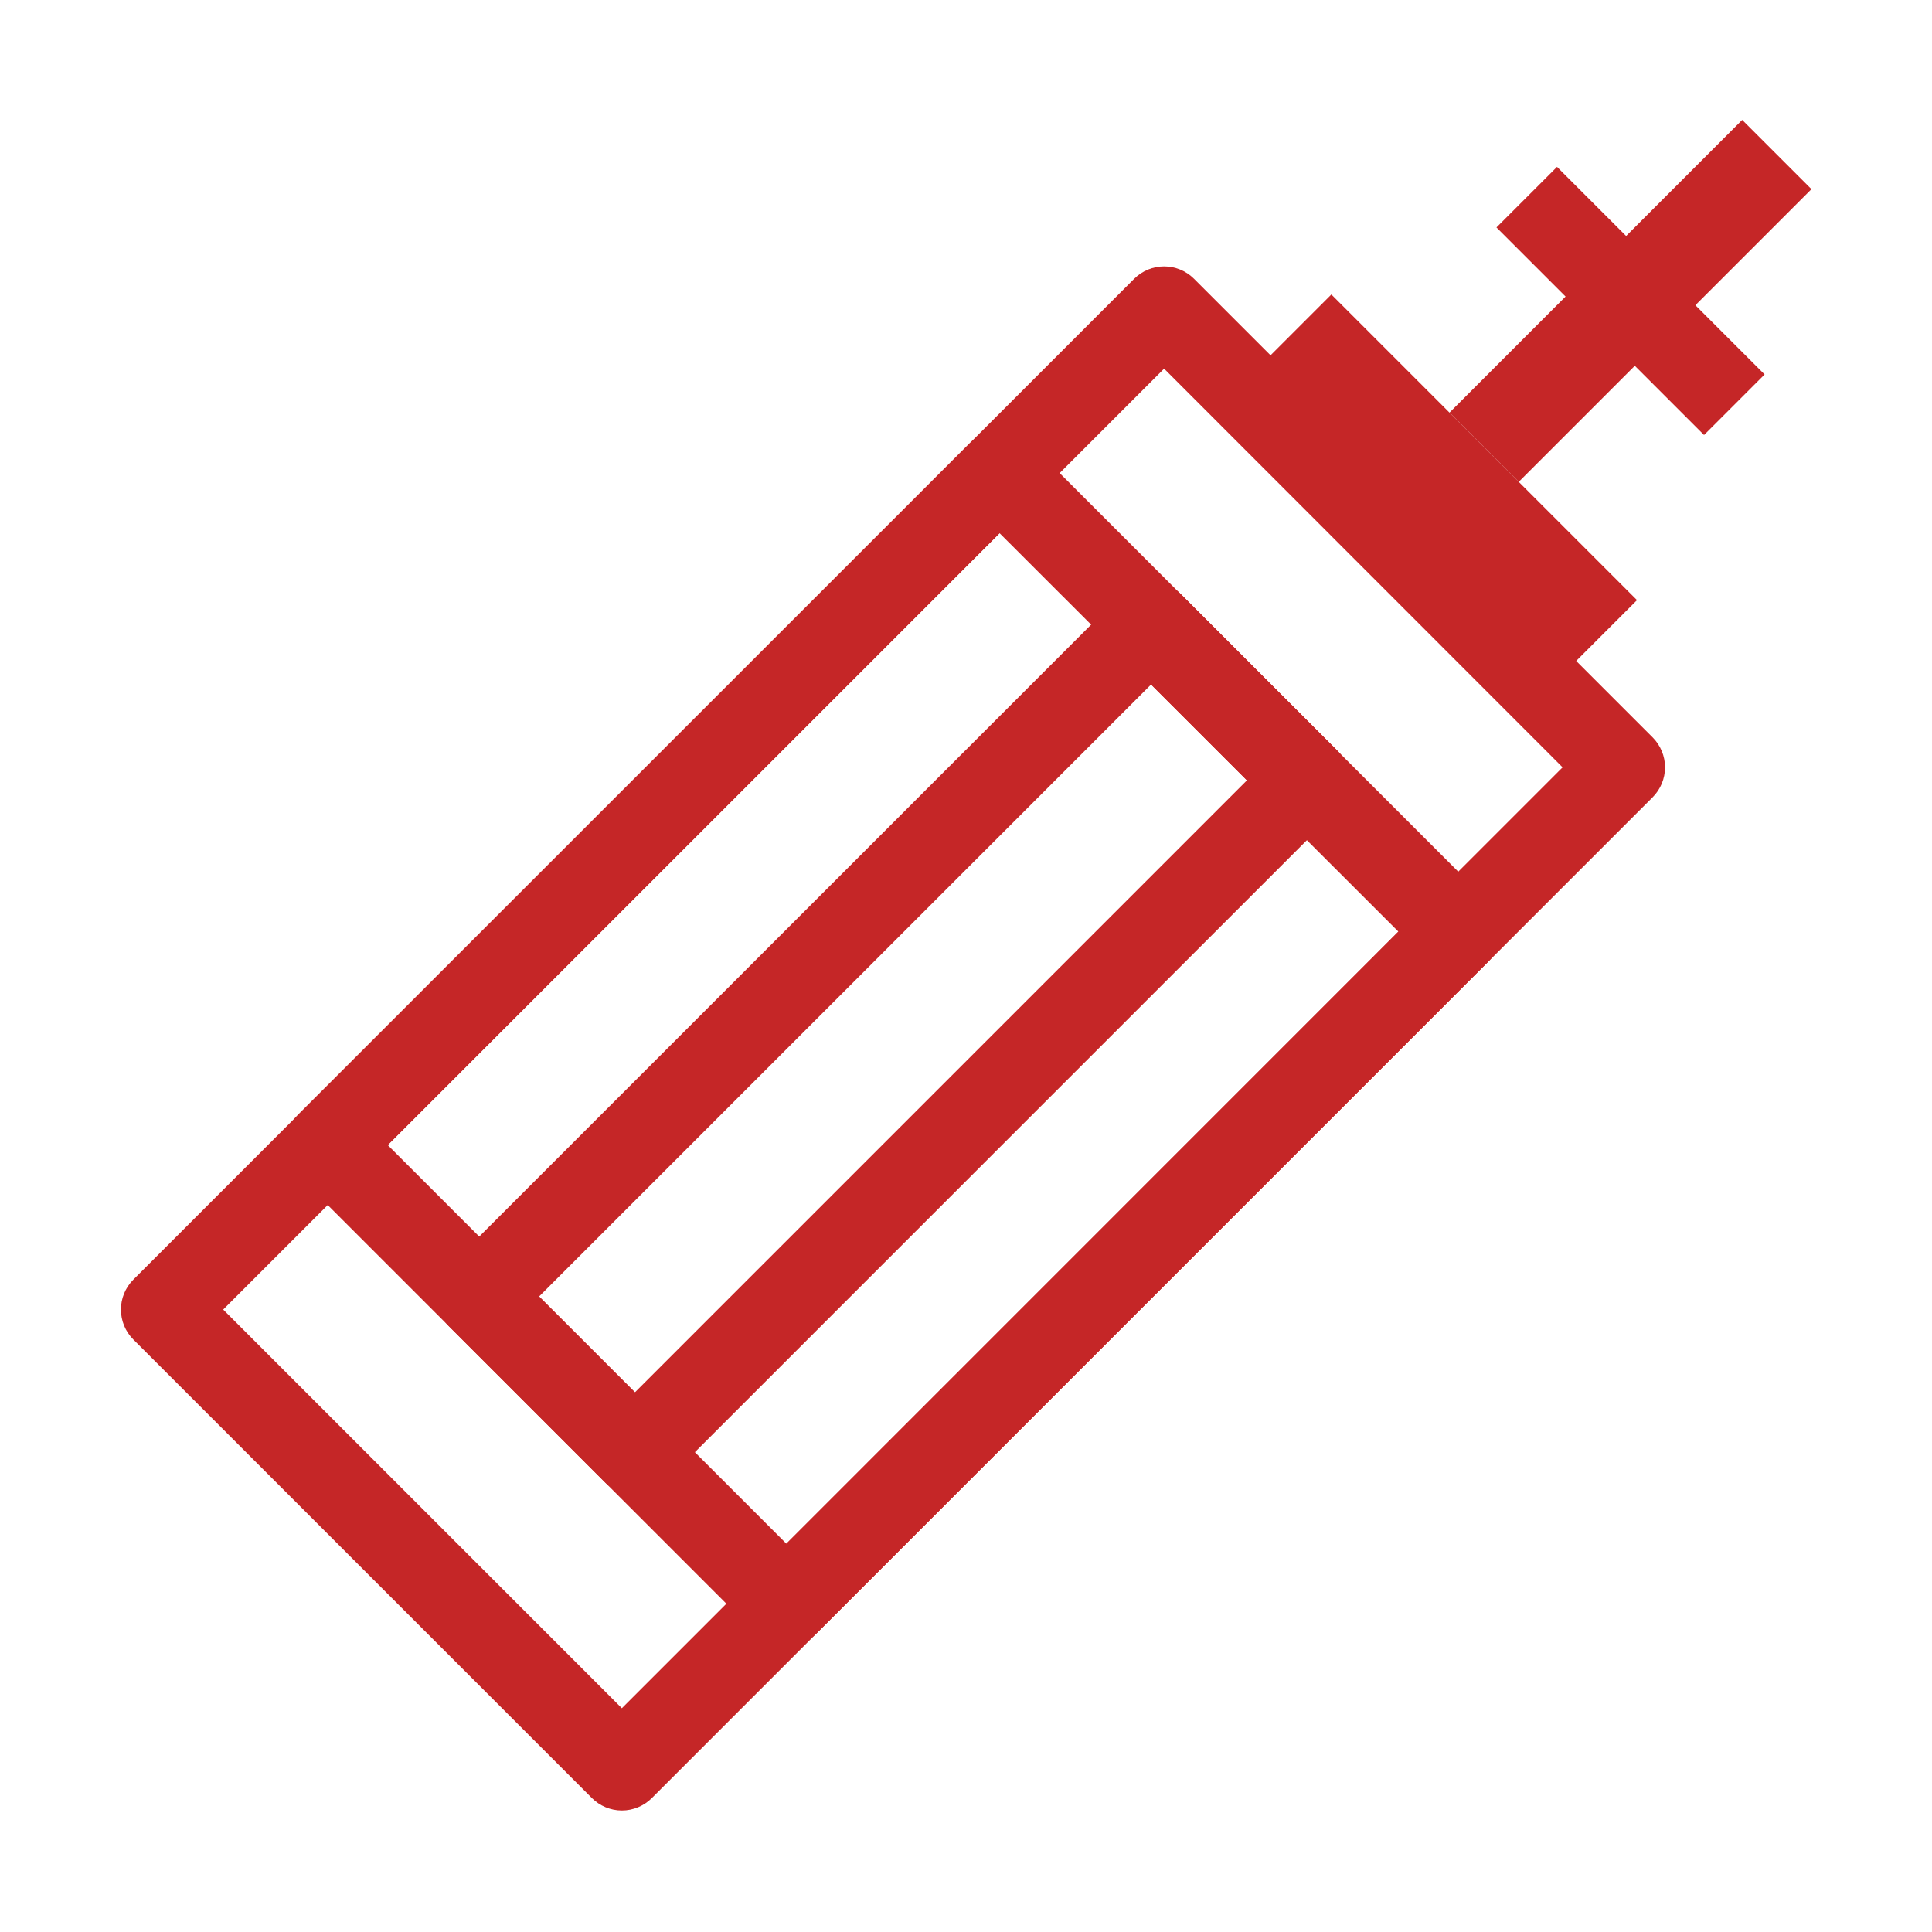
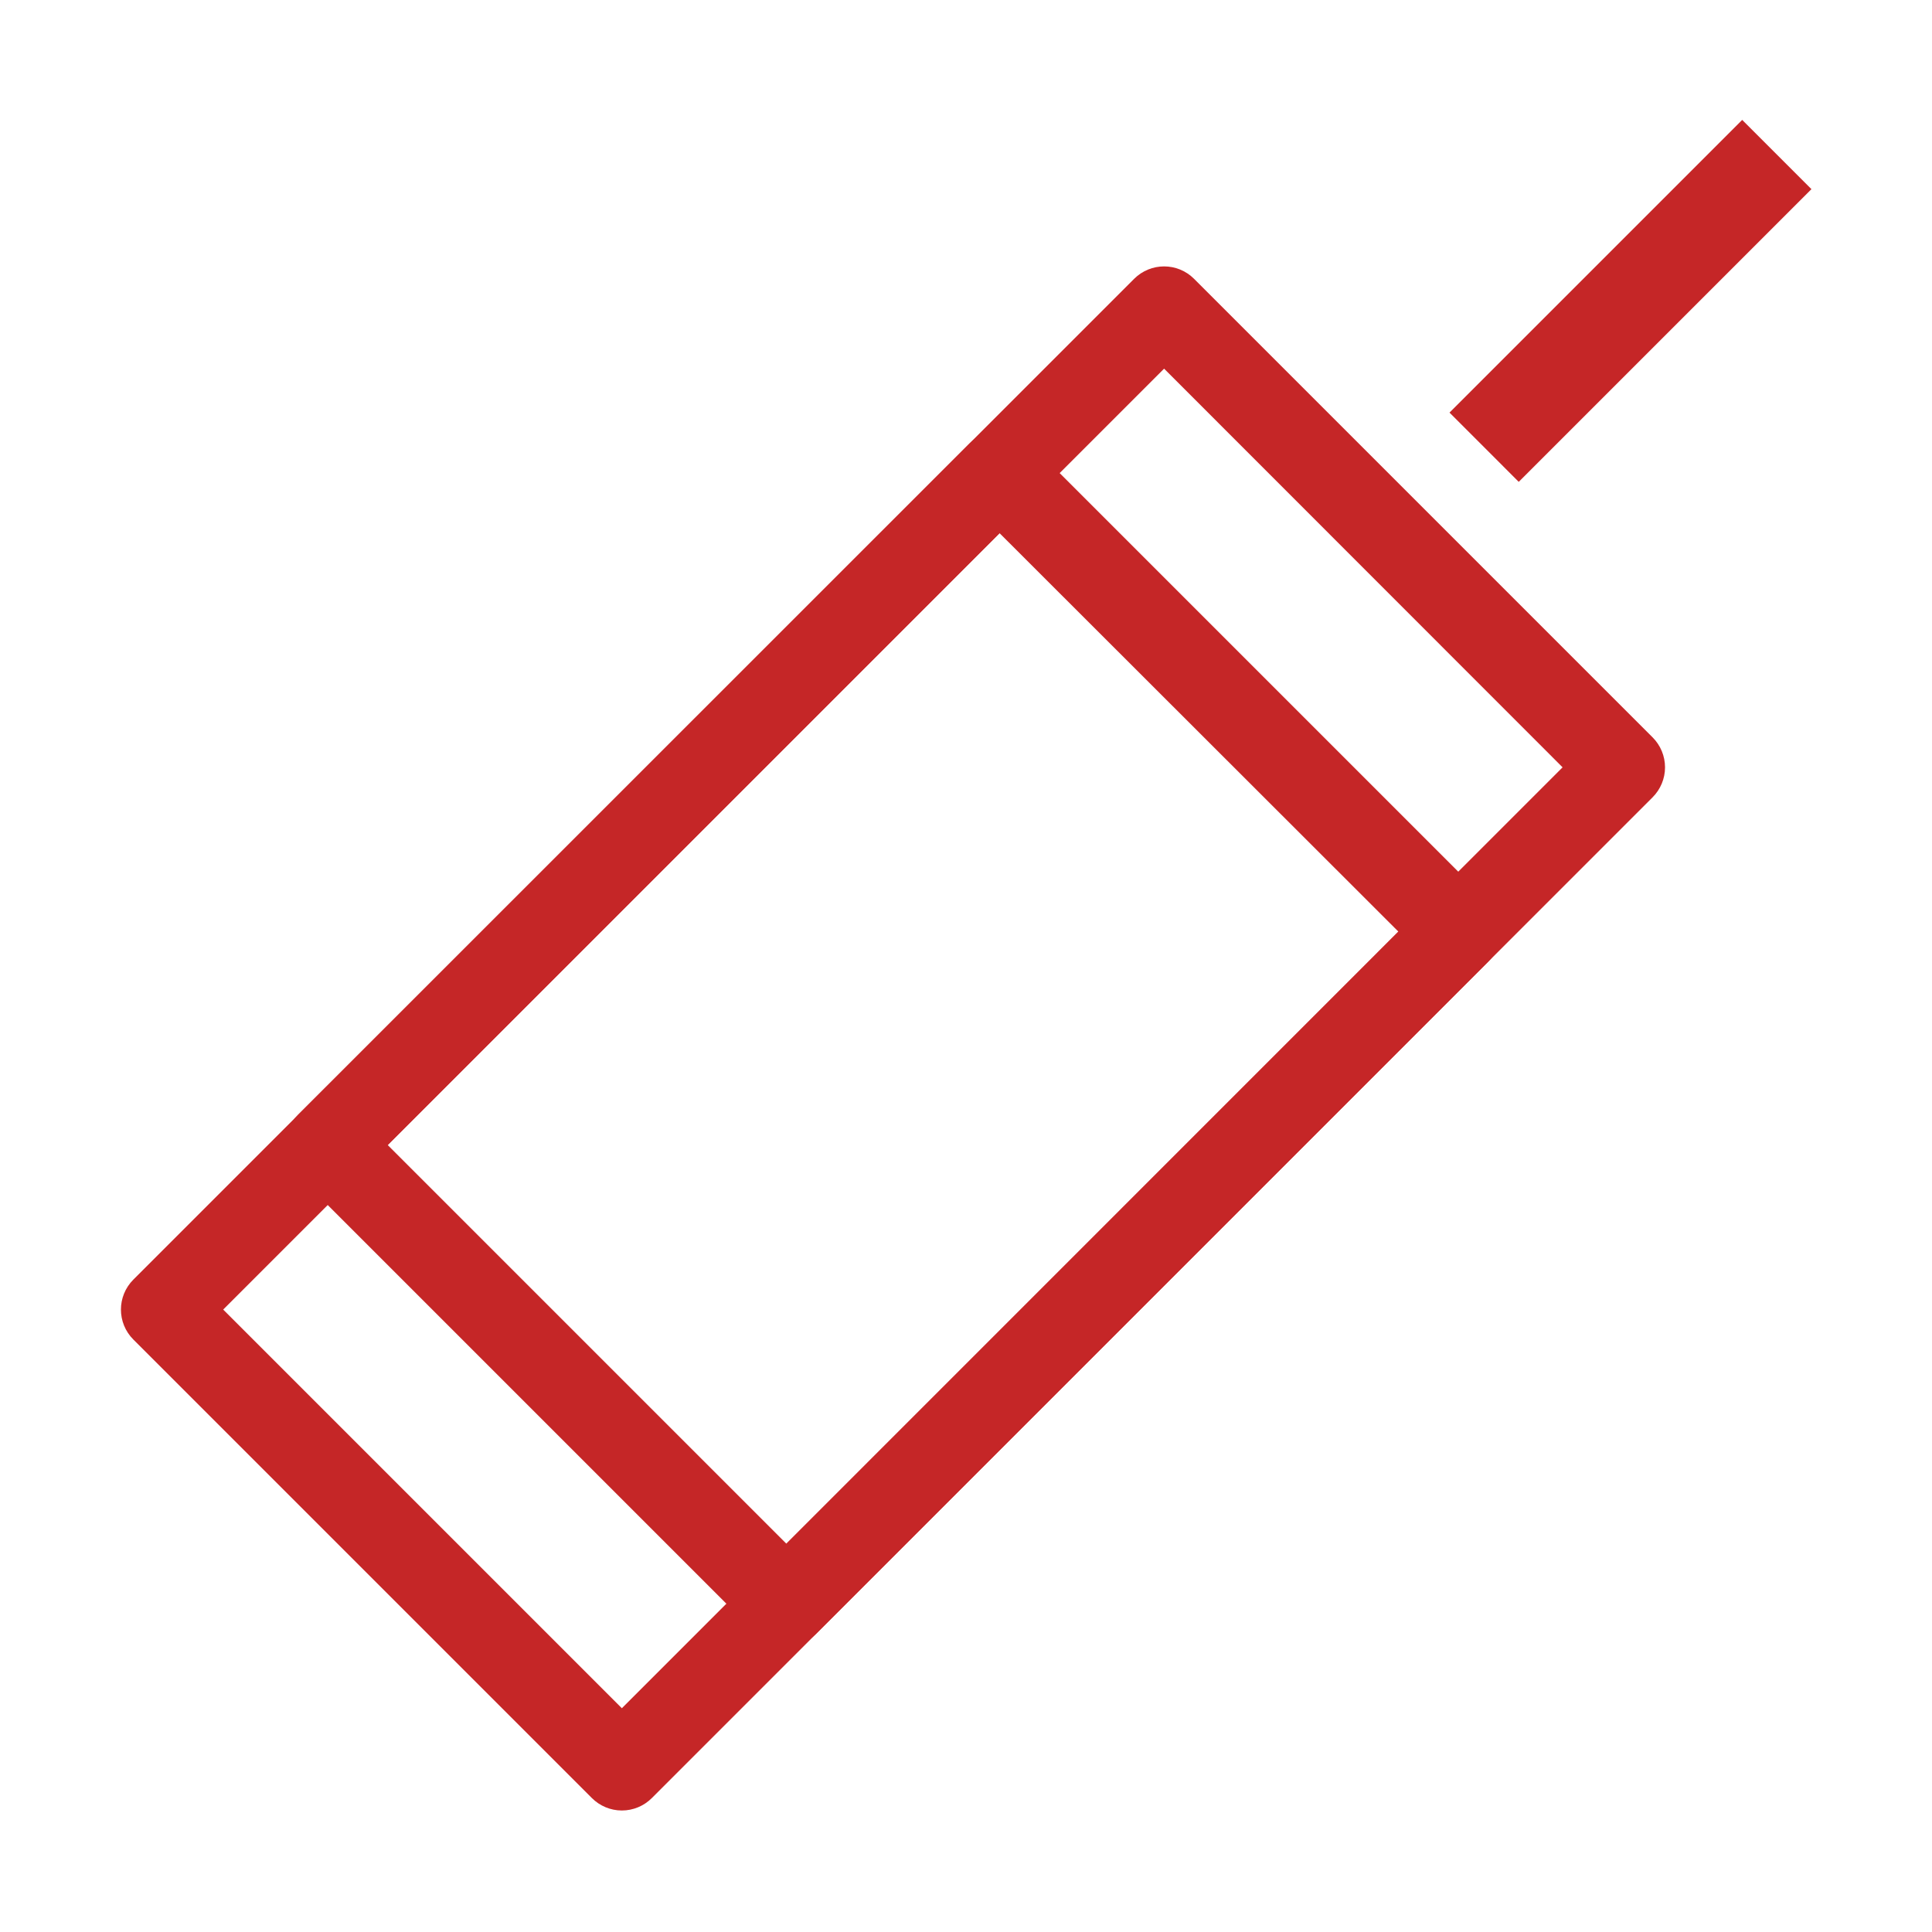
<svg xmlns="http://www.w3.org/2000/svg" t="1742199019118" class="icon" viewBox="0 0 1024 1024" version="1.1" p-id="7042" width="200" height="200">
  <path d="M329.6 959.6c-6 0-11.7-2.4-15.9-6.6l-243-243c-8.8-8.8-8.8-23 0-31.8l530.4-530.4c8.8-8.8 23-8.8 31.8 0l243 243c4.2 4.2 6.6 9.9 6.6 15.9s-2.4 11.7-6.6 15.9L345.5 953c-4.2 4.2-9.9 6.6-15.9 6.6zM118.3 694.1l211.3 211.3 498.6-498.7L617 195.4 118.3 694.1z" p-id="7043" fill="#c52627" />
  <path d="M416.7 872.4c-6 0-11.7-2.4-15.9-6.6l-243-243c-8.8-8.8-8.8-23 0-31.8L514 234.9c8.8-8.8 23-8.8 31.8 0l243 243c4.2 4.2 6.6 9.9 6.6 15.9s-2.4 11.7-6.6 15.9L432.6 865.9c-4.2 4.2-9.9 6.5-15.9 6.5zM205.5 606.9l211.3 211.3 324.4-324.4-211.4-211.2-324.3 324.3z" p-id="7044" fill="#c52627" />
-   <path d="M336.5 792.2c-5.7 0-11.5-2.2-15.9-6.6l-82.5-82.5c-4.2-4.2-6.6-9.9-6.6-15.9s2.4-11.7 6.6-15.9l356.2-356.2c8.8-8.8 23-8.8 31.8 0l82.5 82.5c4.2 4.2 6.6 9.9 6.6 15.9s-2.4 11.7-6.6 15.9L352.4 785.6a22.5 22.5 0 0 1-15.9 6.6z m-50.8-105l50.8 50.8 324.4-324.4-50.8-50.8-324.4 324.4zM657.497 204.235l48.153-48.154 161.997 161.997-48.154 48.153zM793.154 120.544l32.102-32.102L935.28 198.467l-32.103 32.102z" p-id="7045" fill="#c52627" />
  <path d="M768.264 218.69L923.4 63.552l36.699 36.699-155.138 155.137z" p-id="7046" fill="#c52627" />
</svg>